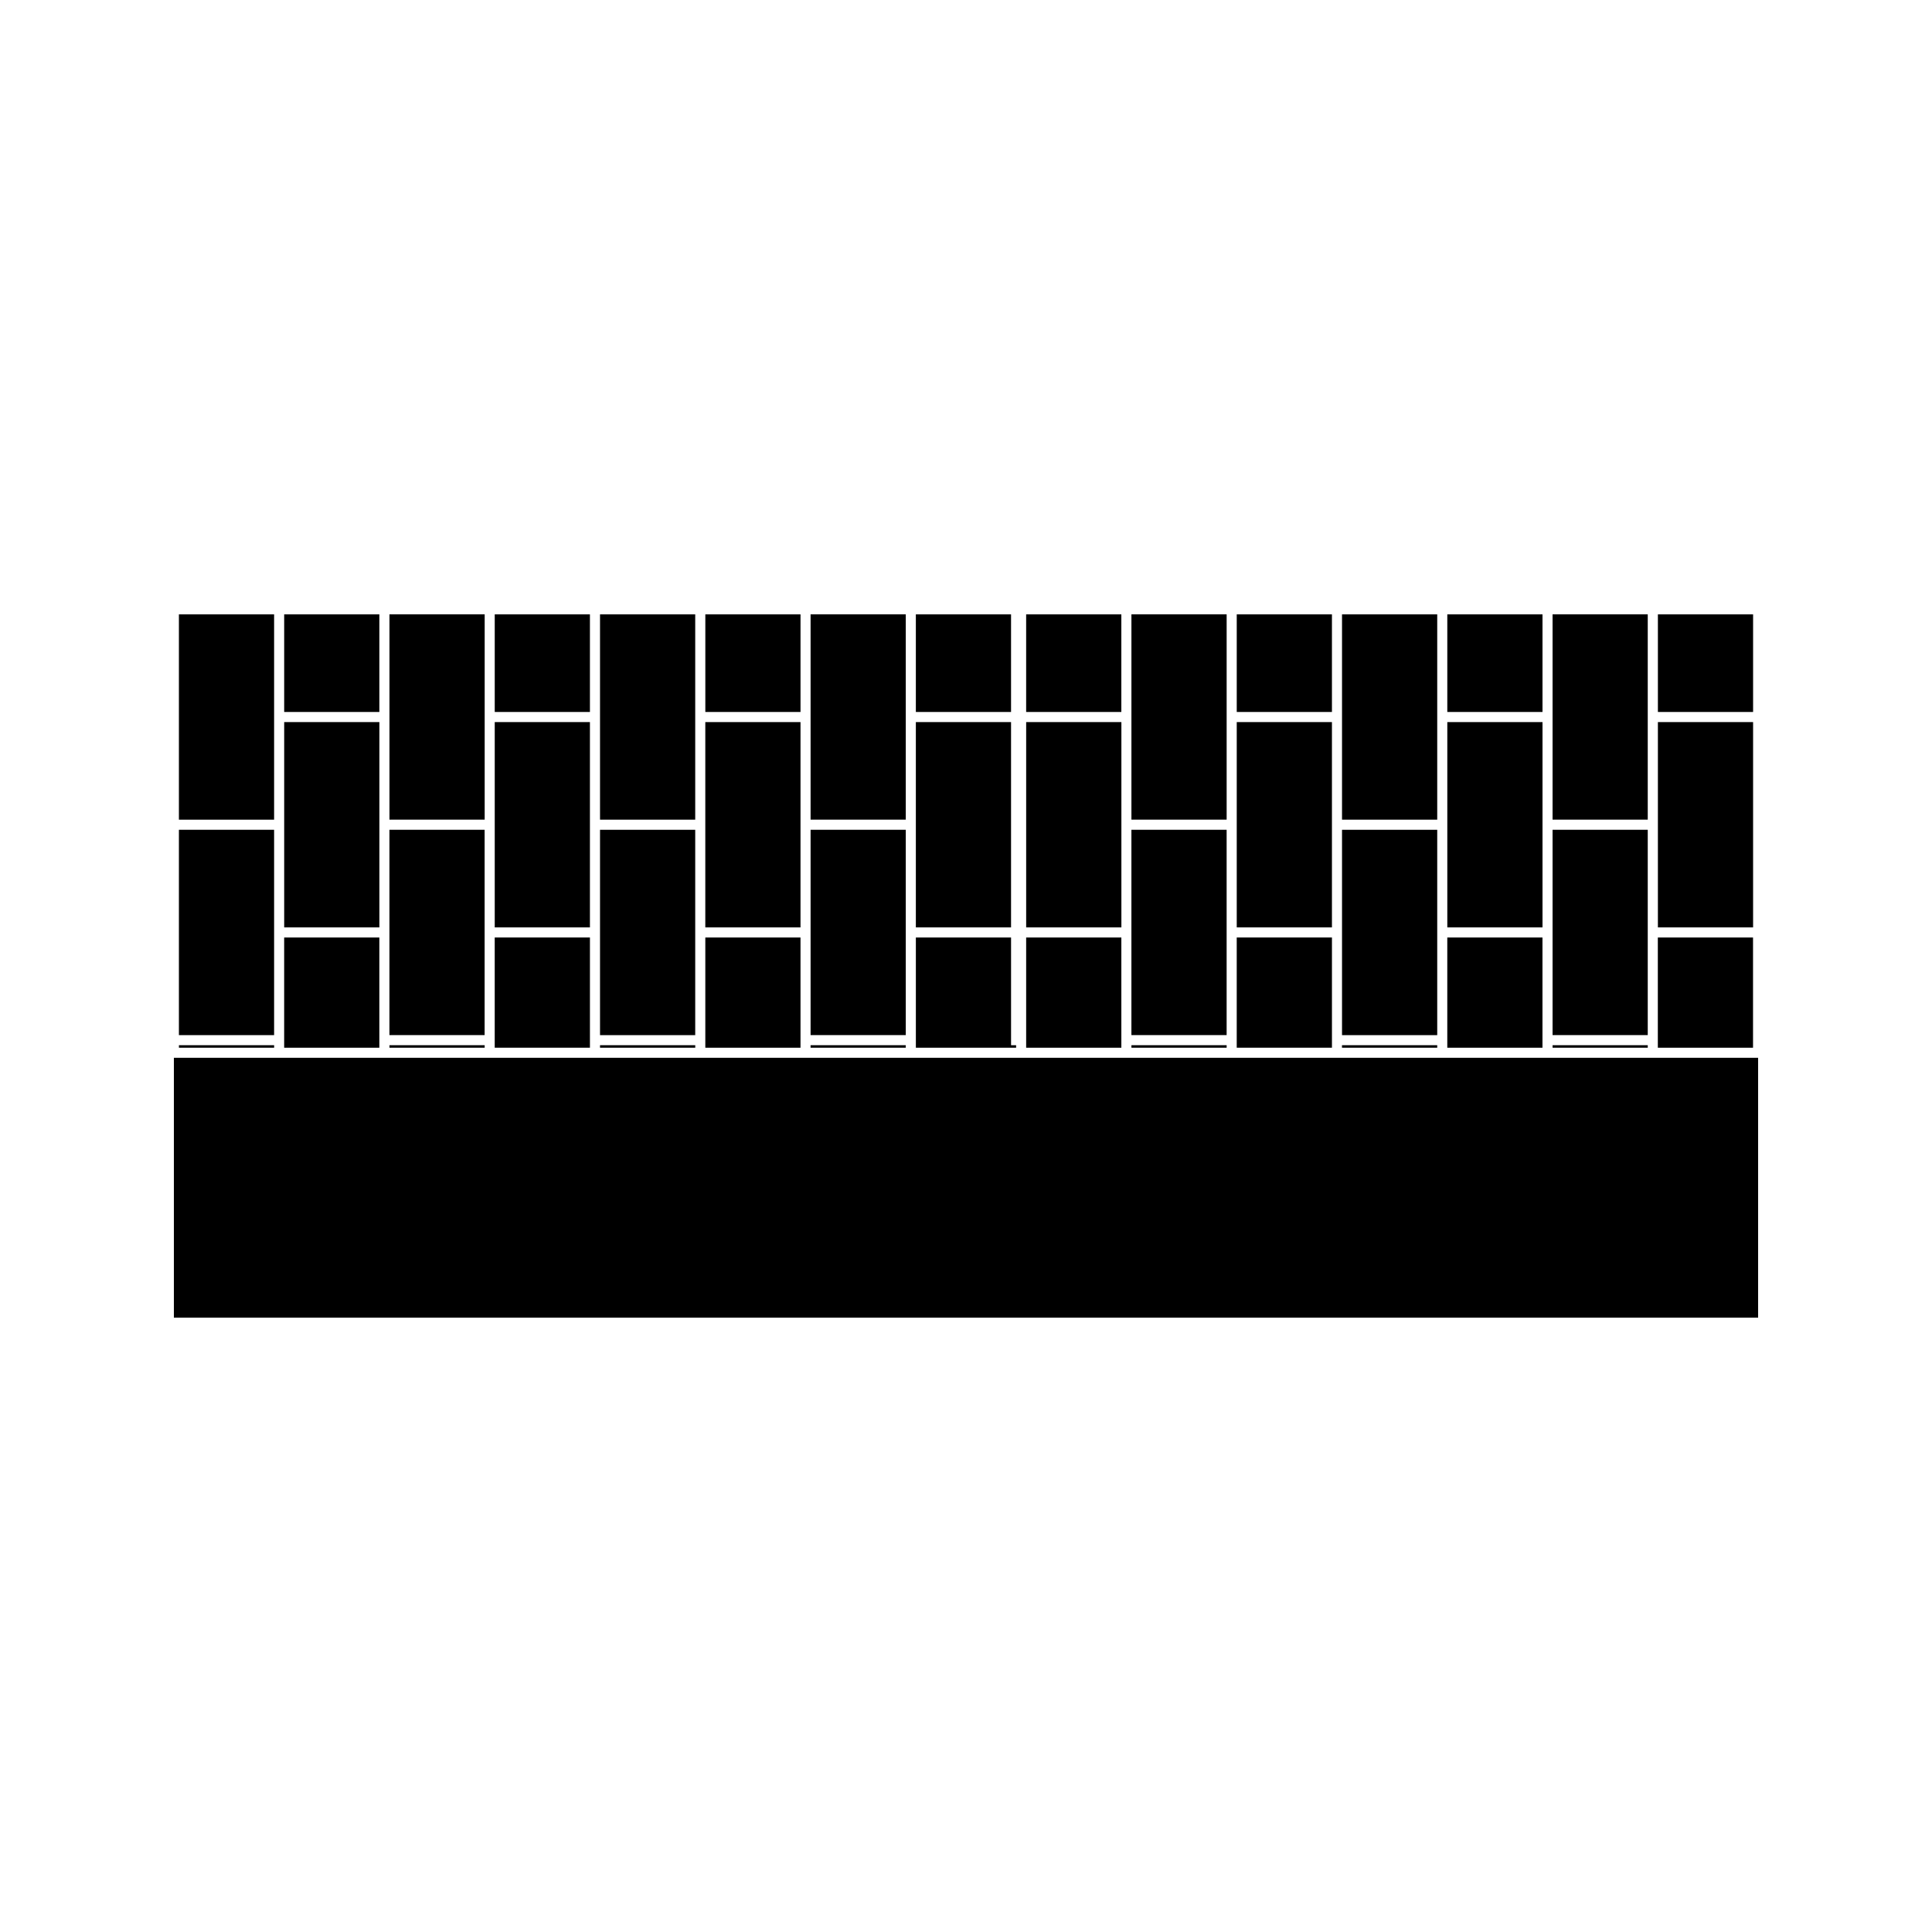
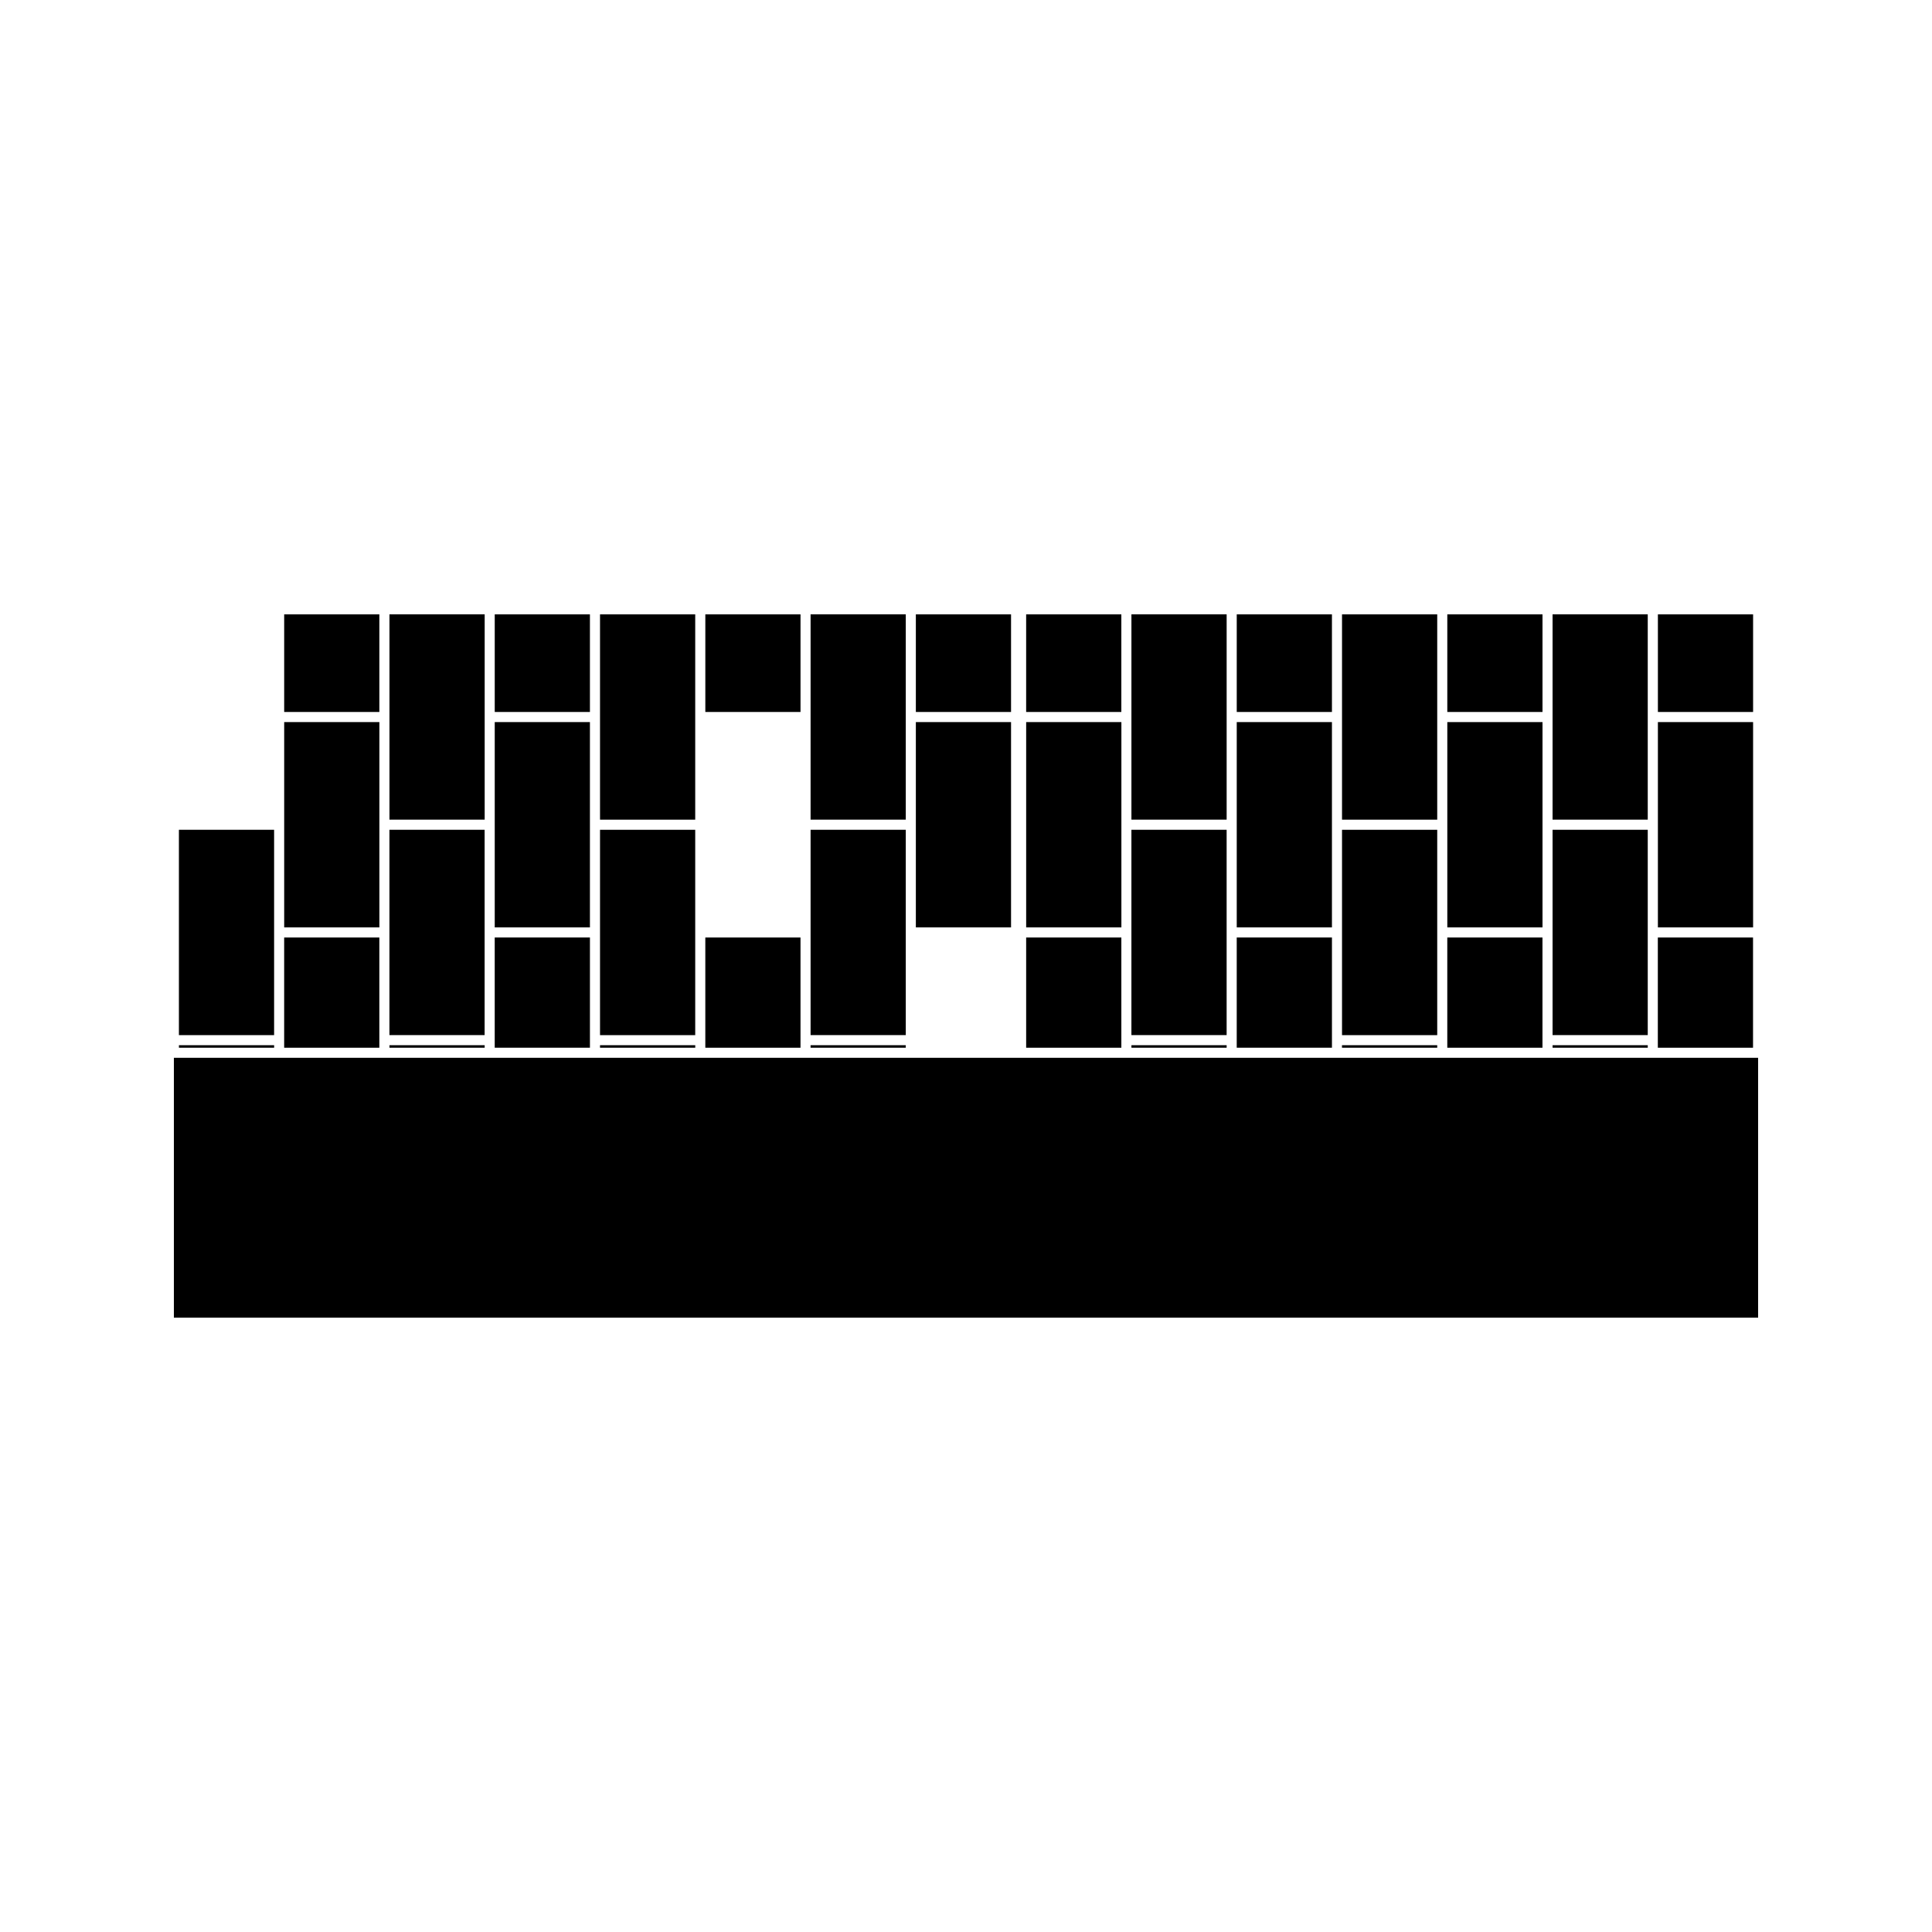
<svg xmlns="http://www.w3.org/2000/svg" fill="#000000" width="800px" height="800px" version="1.1" viewBox="144 144 512 512">
  <g>
    <path d="m356.14 392.45h-25.223v29.211h25.223z" />
-     <path d="m356.14 363.9v-28.539h-25.227v54.41h25.227z" />
    <path d="m330.92 306.81h25.223v25.871h-25.223z" />
    <path d="m303.01 420.99h25.238v0.668h-25.238z" />
    <path d="m328.24 335.36v-28.551h-25.227v54.414h25.227z" />
    <path d="m328.24 392.45v-28.547h-25.227v54.422h25.227z" />
    <path d="m384.04 306.8h-25.227v54.418h25.227z" />
    <path d="m386.71 335.36h25.227v54.41h-25.227z" />
    <path d="m386.71 306.81h25.227v25.871h-25.227z" />
    <path d="m275.11 306.81h25.227v25.871h-25.227z" />
    <path d="m384.04 389.77v-25.871h-25.227v54.414h25.227z" />
    <path d="m358.81 420.99h25.227v0.668h-25.227z" />
-     <path d="m216.64 335.36v-28.551h-25.227v54.418h25.227z" />
    <path d="m244.54 335.36h-25.227v54.41h25.227z" />
    <path d="m244.53 392.45h-25.223v29.211h25.223z" />
    <path d="m216.64 389.77v-25.871h-25.227v54.422h25.227z" />
    <path d="m191.42 420.99h25.227v0.668h-25.227z" />
    <path d="m247.21 306.8h25.234v54.418h-25.234z" />
    <path d="m300.34 418.32v-25.875h-25.234v29.211h25.234z" />
    <path d="m275.11 335.36h25.227v54.41h-25.227z" />
    <path d="m219.31 306.81h25.223v25.871h-25.223z" />
    <path d="m247.21 420.99h25.234v0.668h-25.234z" />
    <path d="m272.43 389.77v-25.871h-25.227v54.414h25.227z" />
    <path d="m552.77 392.45h-25.223v29.211h25.223z" />
    <path d="m552.78 363.9v-28.539h-25.227v54.41h25.227z" />
    <path d="m527.55 306.81h25.227v25.871h-25.227z" />
    <path d="m499.64 420.99h25.238v0.668h-25.238z" />
    <path d="m524.88 335.36v-28.551h-25.23v54.414h25.23z" />
    <path d="m524.88 392.45v-28.547h-25.23v54.422h25.23z" />
    <path d="m580.67 306.8h-25.223v54.418h25.223z" />
    <path d="m583.36 335.36h25.227v54.41h-25.227z" />
    <path d="m583.36 306.81h25.227v25.871h-25.227z" />
    <path d="m608.57 392.45h-25.227v29.211h25.227z" />
    <path d="m471.75 306.81h25.227v25.871h-25.227z" />
    <path d="m580.67 389.77v-25.871h-25.223v54.414h25.223z" />
    <path d="m555.45 420.99h25.223v0.668h-25.223z" />
    <path d="m441.18 335.36h-25.234v54.41h25.234z" />
    <path d="m441.17 392.45h-25.227v29.211h25.227z" />
-     <path d="m411.94 421.66h1.34v-0.664h-1.34v-28.547h-25.227v29.211z" />
    <path d="m413.28 424.33h-223.2v68.859h419.84v-68.859z" />
    <path d="m443.84 306.8h25.234v54.418h-25.234z" />
    <path d="m496.98 418.32v-25.875h-25.234v29.211h25.234z" />
    <path d="m471.75 335.36h25.227v54.41h-25.227z" />
    <path d="m415.94 306.81h25.227v25.871h-25.227z" />
    <path d="m443.84 420.99h25.234v0.668h-25.234z" />
    <path d="m469.07 389.77v-25.871h-25.234v54.414h25.234z" />
  </g>
</svg>